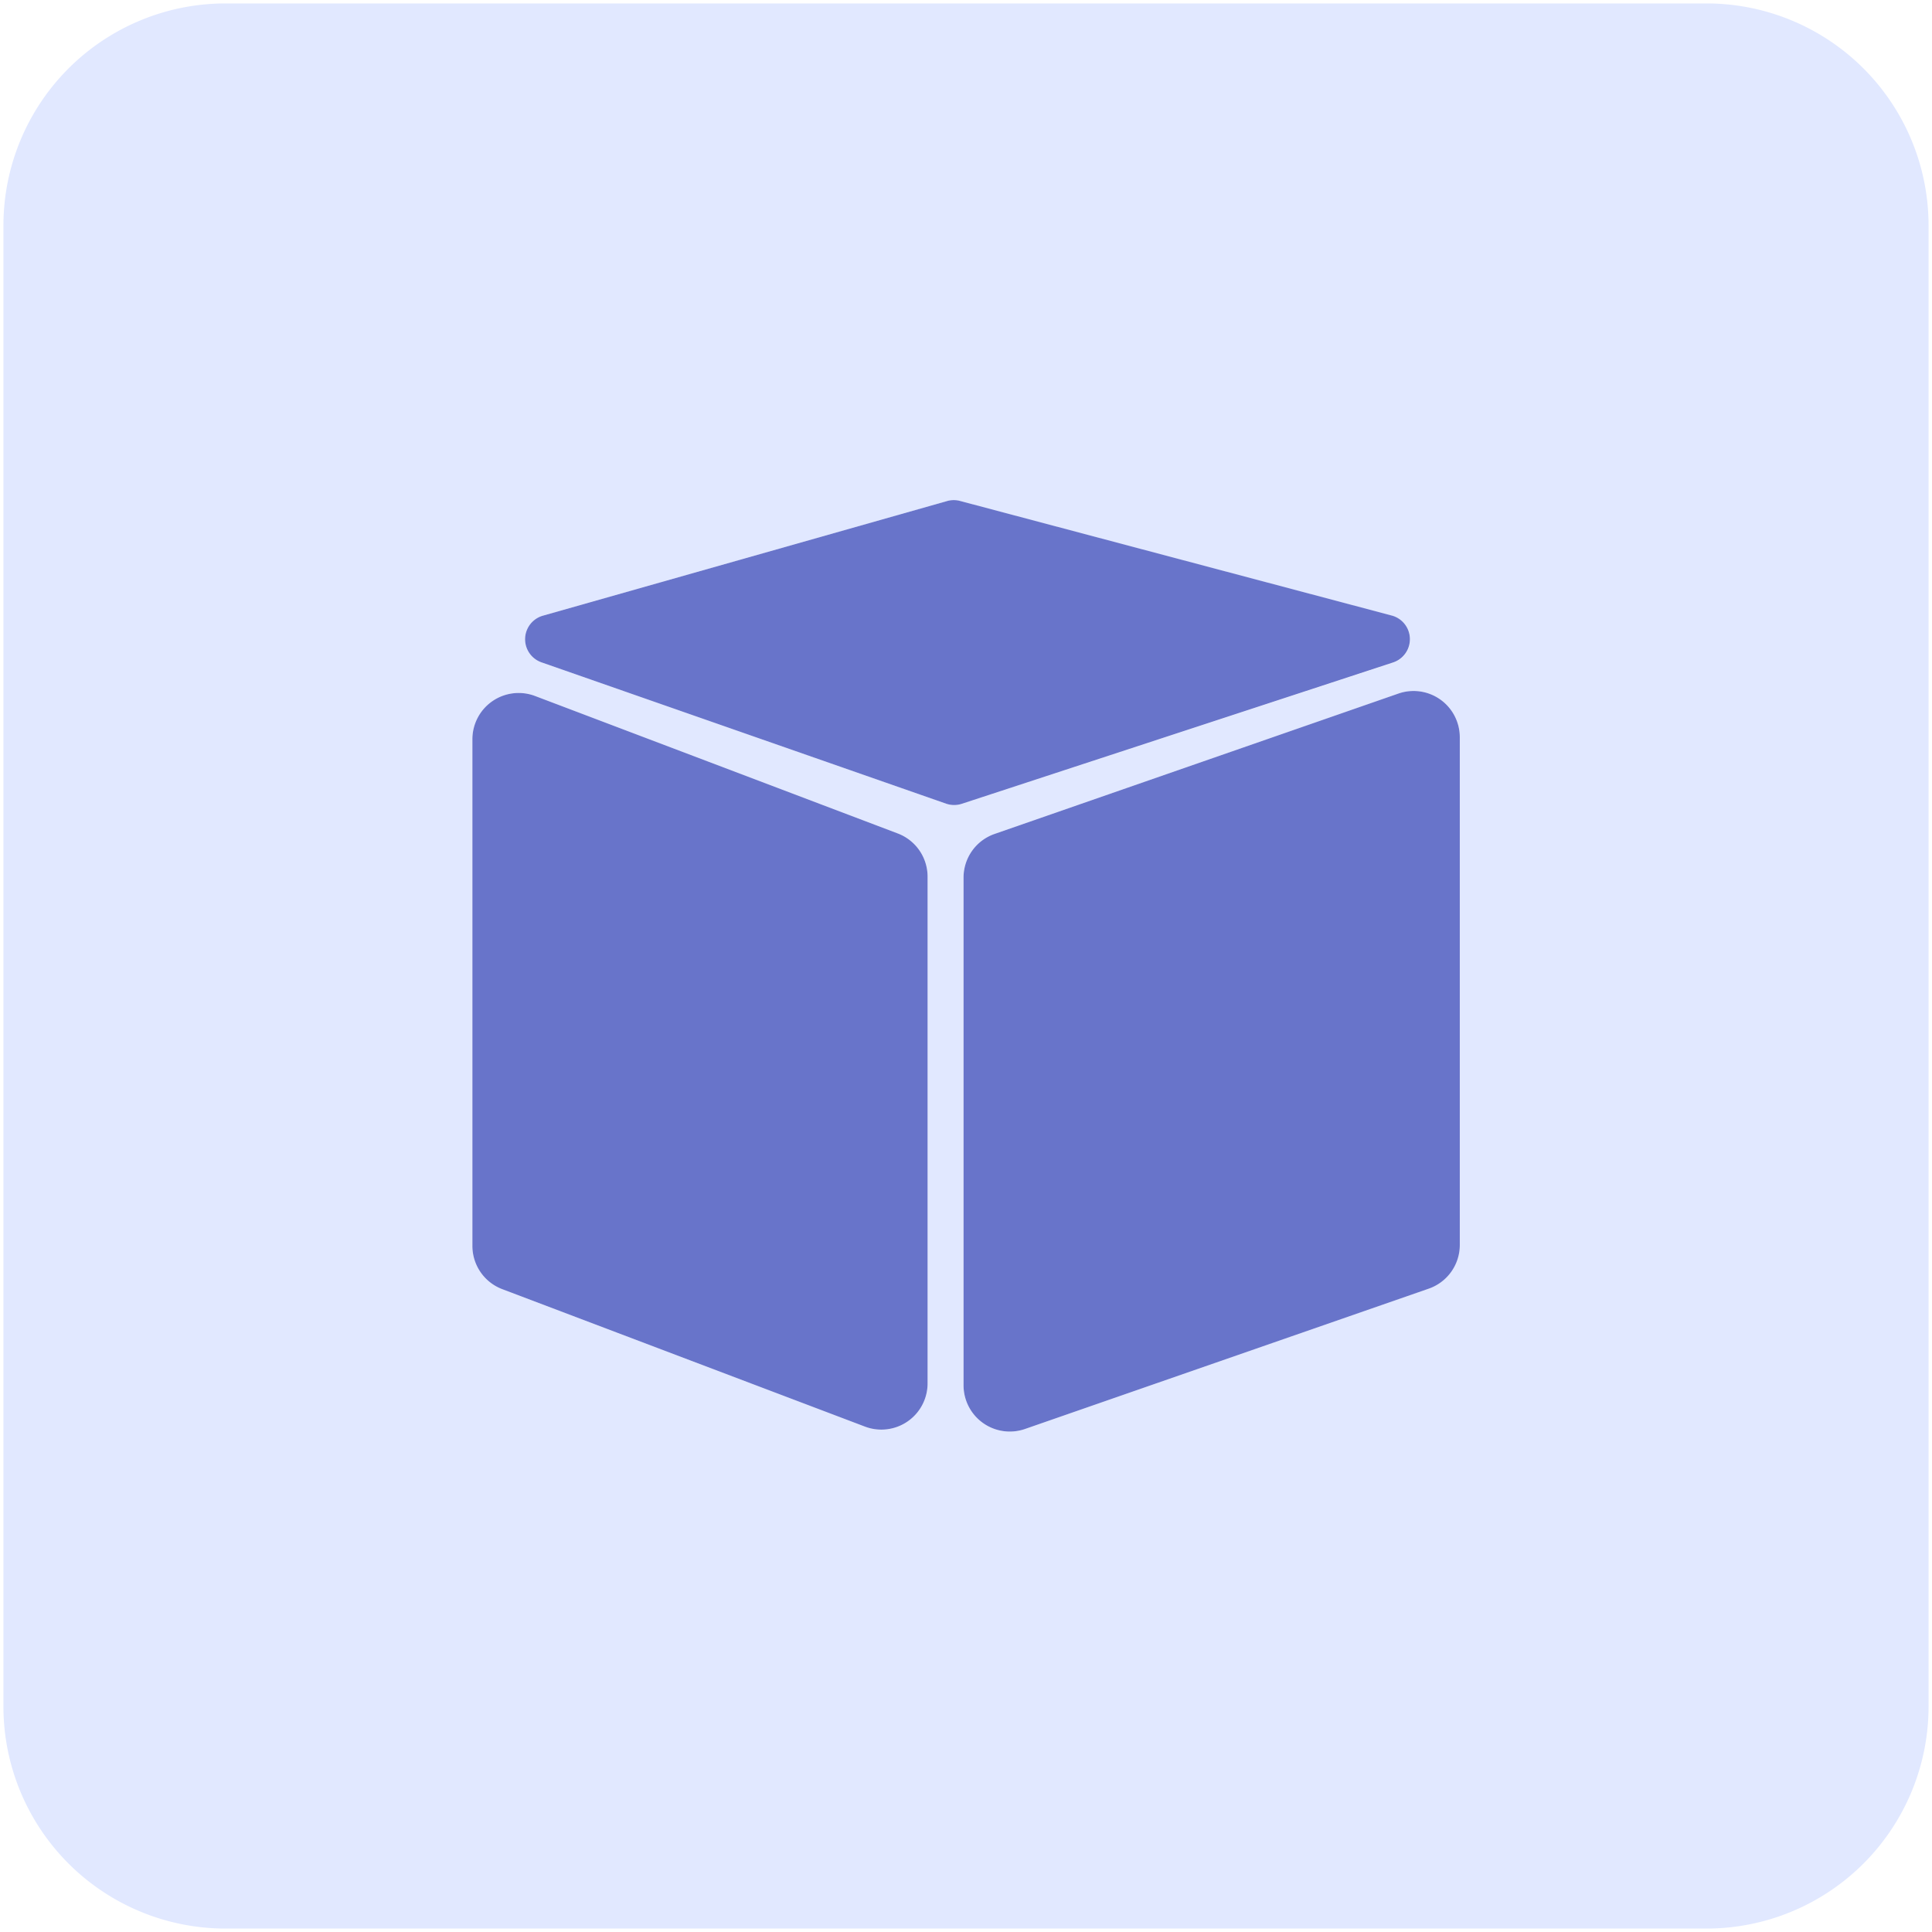
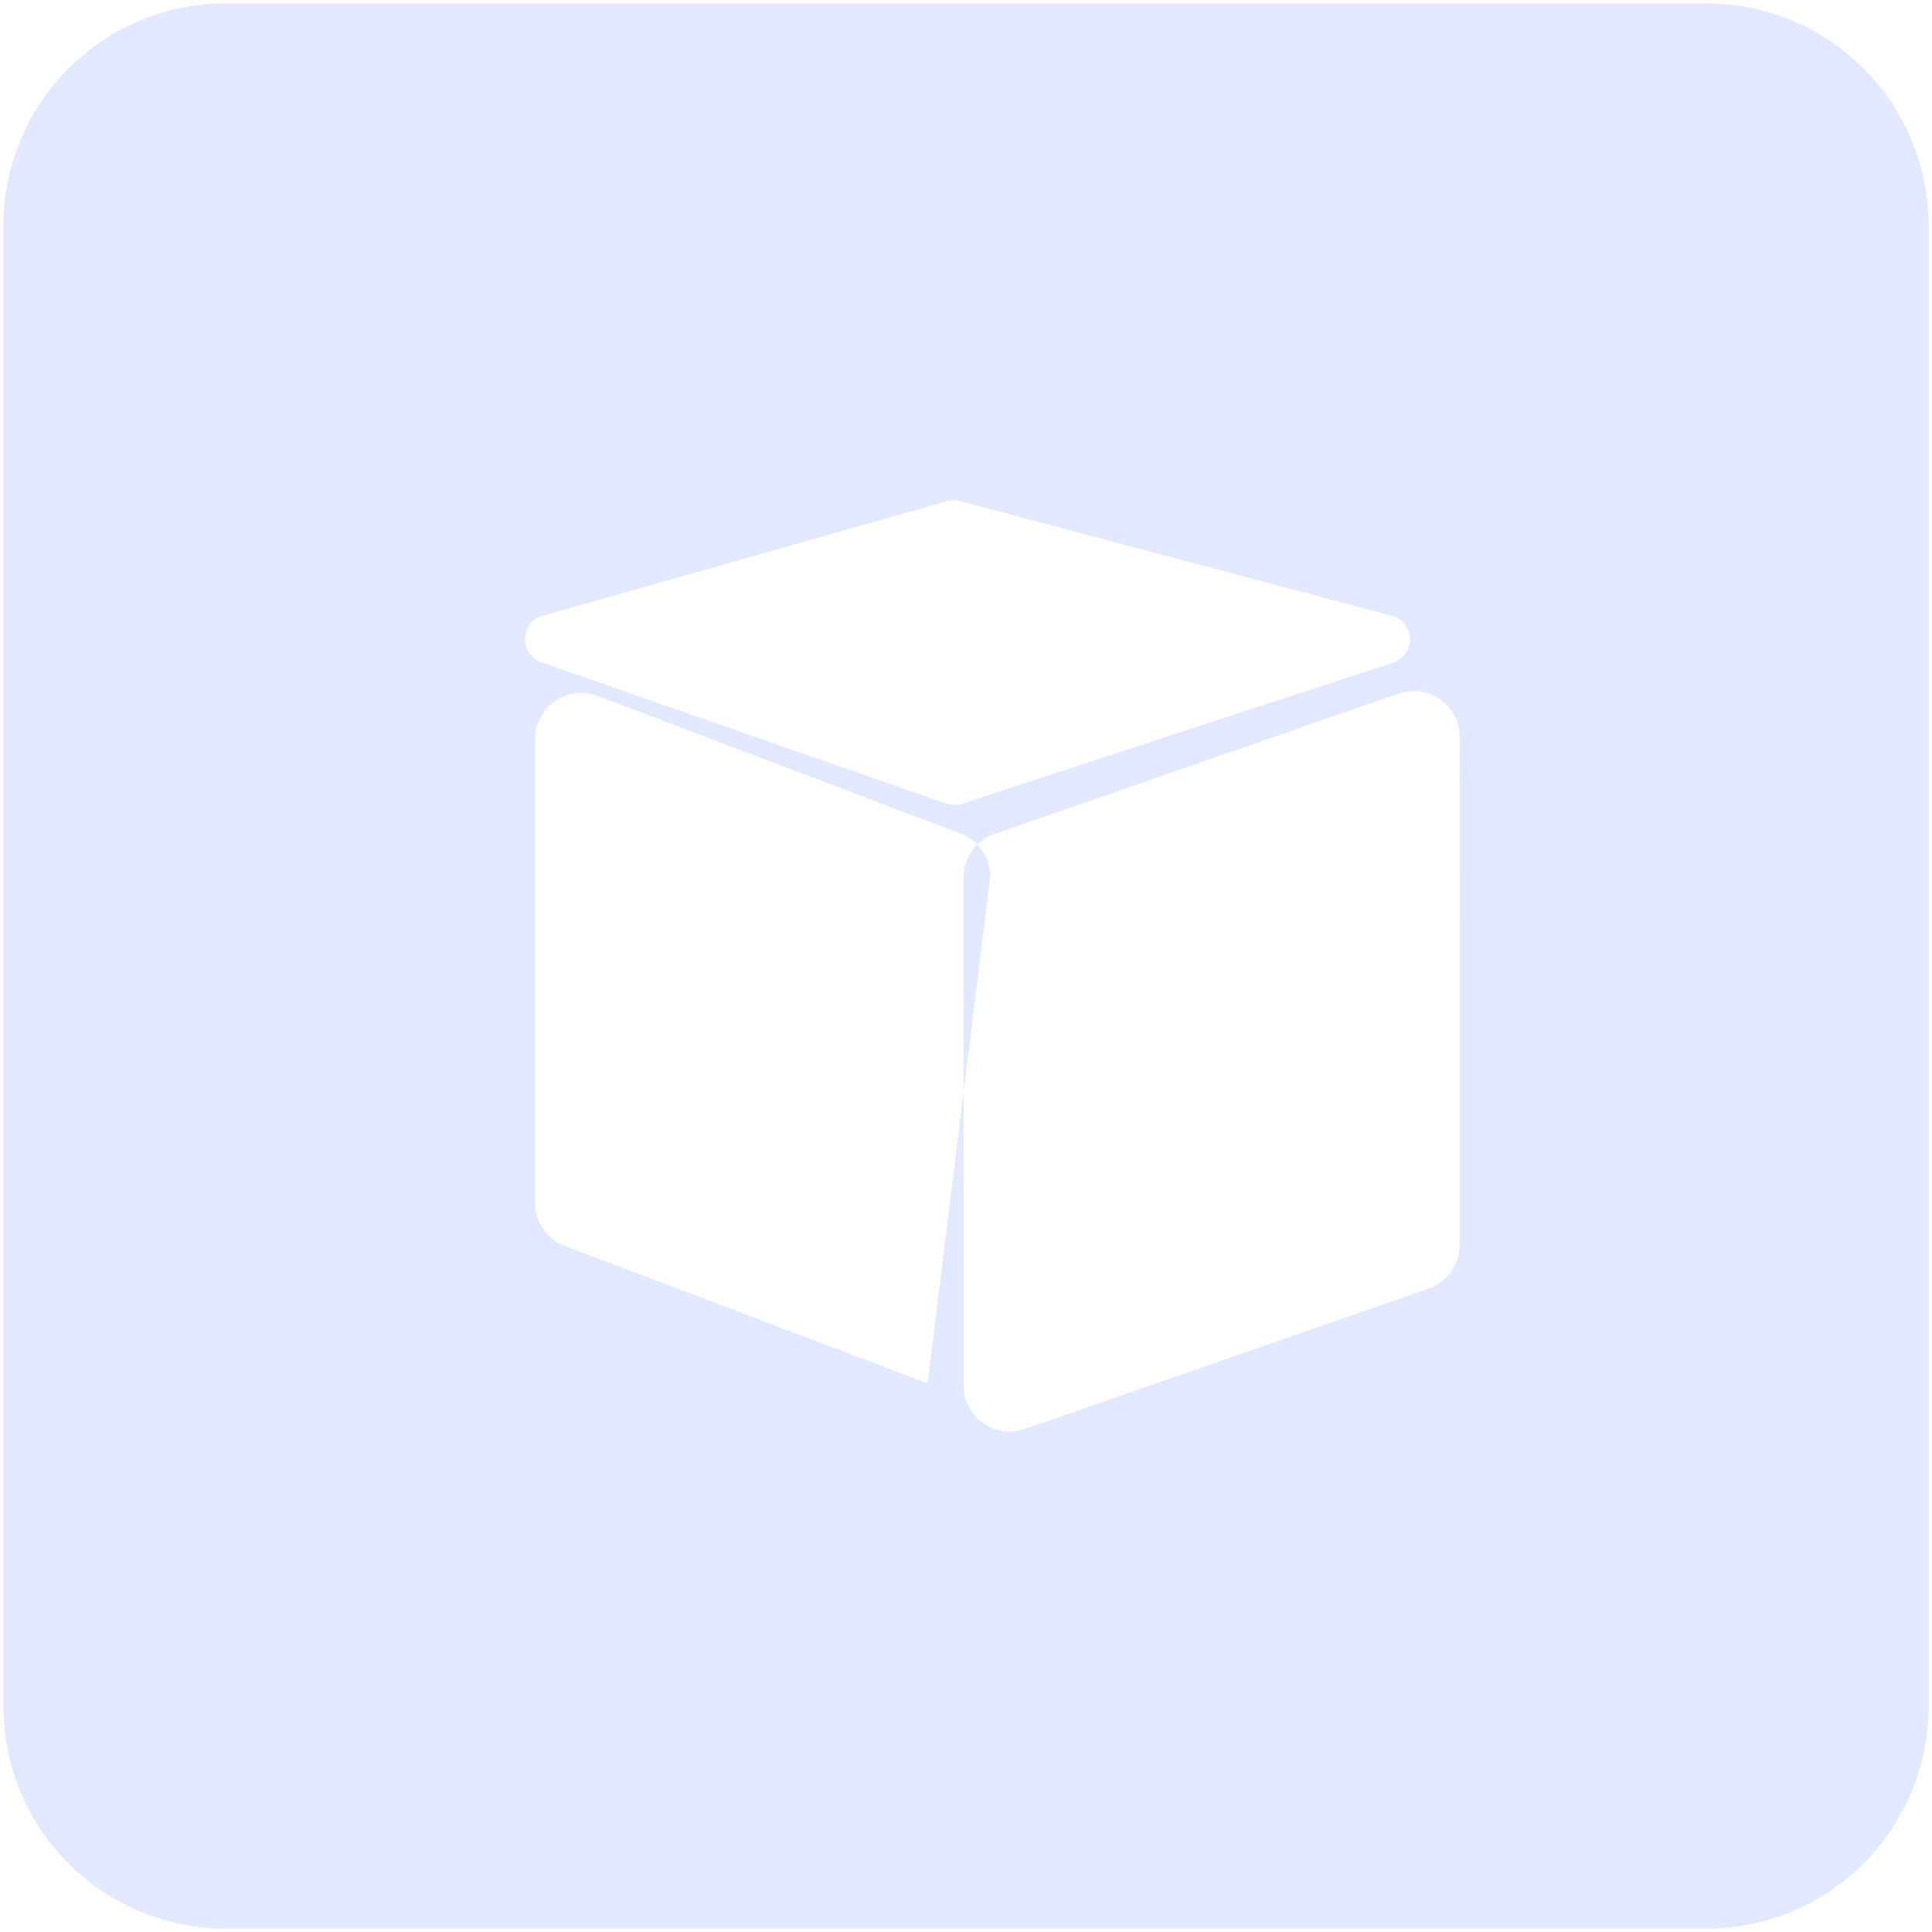
<svg xmlns="http://www.w3.org/2000/svg" data-name="Layer 1" viewBox="0 0 512 512">
-   <path d="M452.23.91H59.77A58.86 58.86 0 00.91 59.77v392.46a58.86 58.86 0 0058.86 58.86h392.46a58.86 58.86 0 0058.86-58.86V59.77A58.86 58.86 0 00452.23.91zm-206.41 365.7a12.25 12.25 0 01-16.59 11.46l-96.13-36.43a12.25 12.25 0 01-7.91-11.46V195.9a12.26 12.26 0 0116.6-11.46l96.12 36.43a12.25 12.25 0 017.91 11.46zm5-153.61L143.5 175.53a6.49 6.49 0 01.38-12.37L251 132.8a6.44 6.44 0 013.43 0l114.41 30.37a6.49 6.49 0 01.36 12.44L254.94 213a6.51 6.51 0 01-4.16 0zm136 116.93a12.26 12.26 0 01-8.23 11.58L271.63 378.7a12.26 12.26 0 01-16.28-11.58V232.58a12.24 12.24 0 018.23-11.58l107-37.19a12.25 12.25 0 0116.28 11.57z" fill="#e1e8ff" />
-   <path d="M237.91 220.87l-96.12-36.43a12.26 12.26 0 00-16.6 11.46v134.28a12.25 12.25 0 007.91 11.46l96.13 36.43a12.25 12.25 0 0016.59-11.46V232.33a12.25 12.25 0 00-7.91-11.46zm132.62-37.05L263.58 221a12.24 12.24 0 00-8.23 11.57v134.55a12.26 12.26 0 0016.28 11.58l107-37.19a12.26 12.26 0 008.23-11.58V195.39a12.25 12.25 0 00-16.33-11.57zm-1.65-20.68l-114.41-30.37a6.44 6.44 0 00-3.43 0l-107.16 30.39a6.49 6.49 0 00-.38 12.37L250.78 213a6.51 6.51 0 004.16 0l114.3-37.46a6.49 6.49 0 00-.36-12.4z" fill="#6874ca" />
+   <path d="M452.23.91H59.77A58.86 58.86 0 00.91 59.77v392.46a58.86 58.86 0 0058.86 58.86h392.46a58.86 58.86 0 0058.86-58.86V59.77A58.86 58.86 0 00452.23.91zm-206.41 365.7l-96.13-36.43a12.25 12.25 0 01-7.91-11.46V195.9a12.26 12.26 0 0116.6-11.46l96.12 36.43a12.25 12.25 0 017.91 11.46zm5-153.61L143.5 175.53a6.49 6.49 0 01.38-12.37L251 132.8a6.44 6.44 0 013.43 0l114.41 30.37a6.49 6.49 0 01.36 12.44L254.94 213a6.51 6.51 0 01-4.16 0zm136 116.93a12.26 12.26 0 01-8.23 11.58L271.63 378.7a12.26 12.26 0 01-16.28-11.58V232.58a12.24 12.24 0 018.23-11.58l107-37.19a12.25 12.25 0 0116.28 11.57z" fill="#e1e8ff" />
</svg>